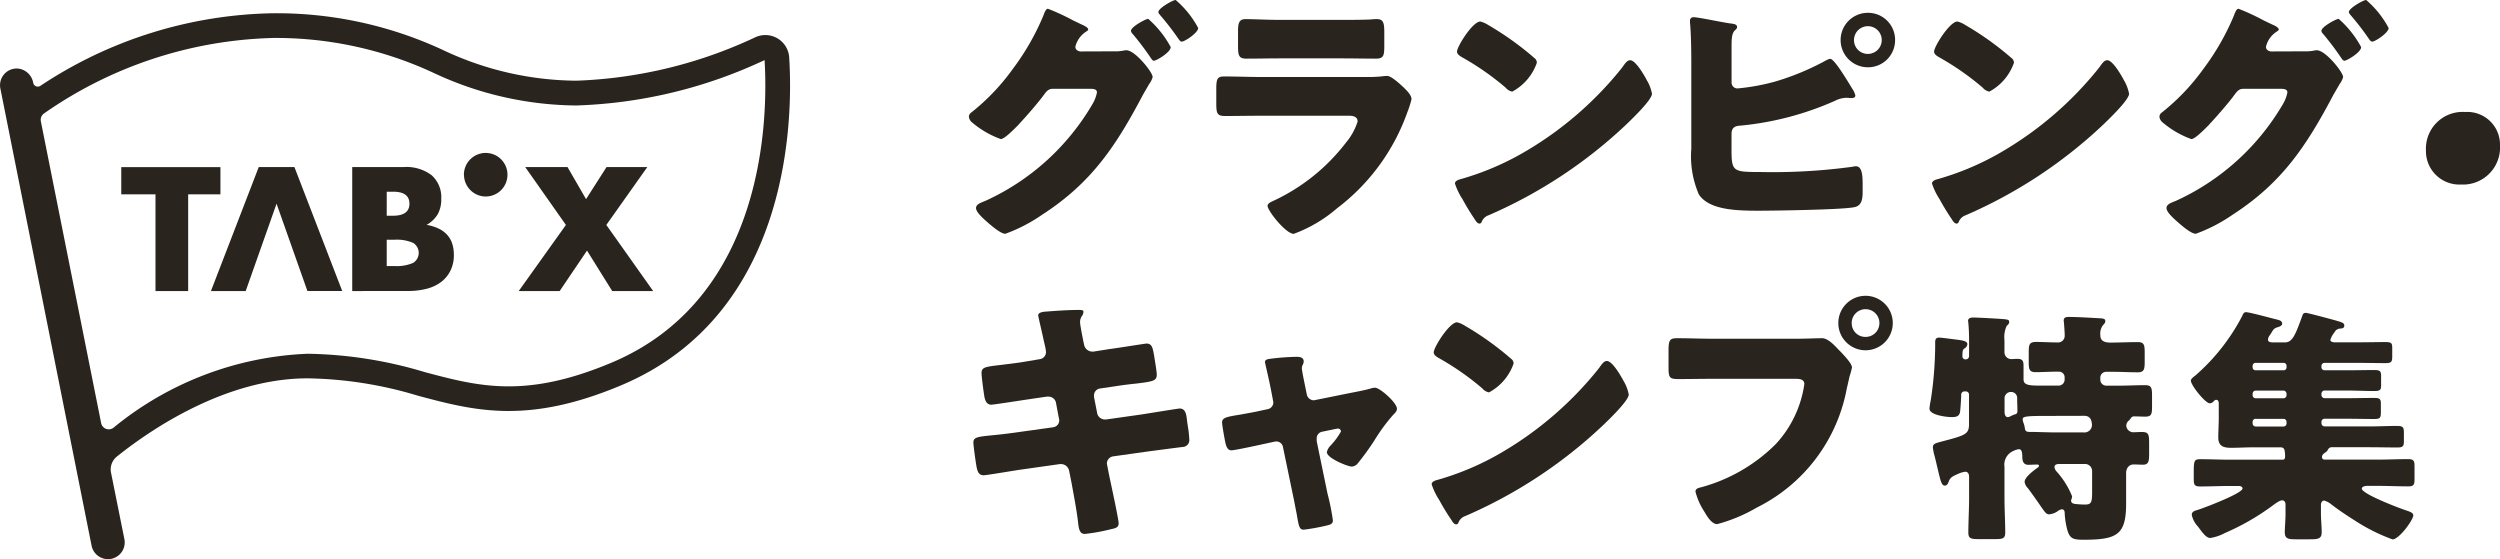
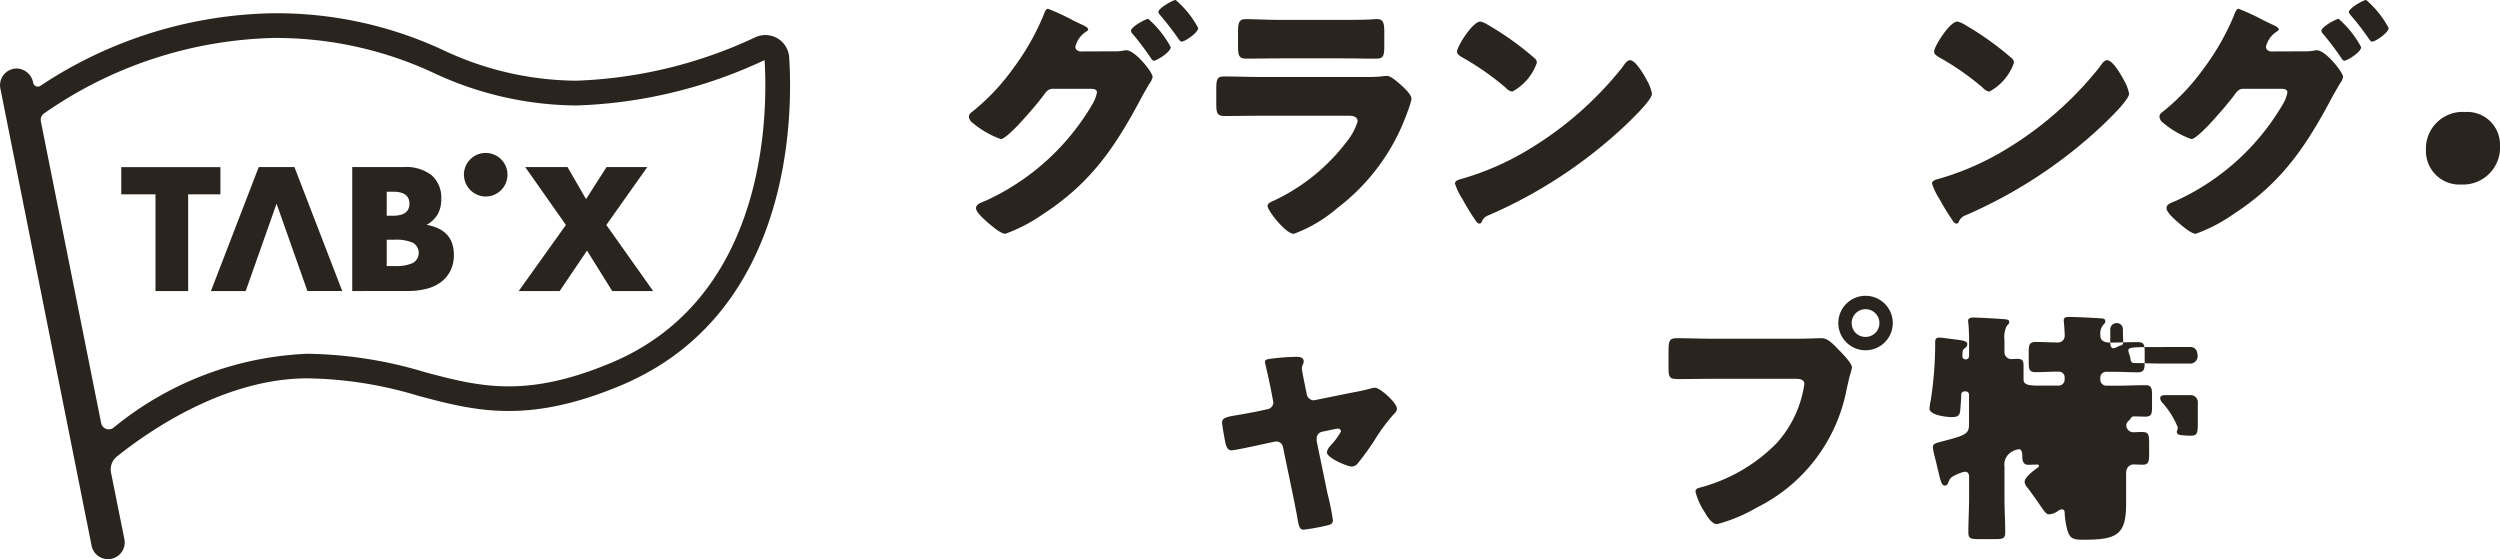
<svg xmlns="http://www.w3.org/2000/svg" width="137.709" height="30.804" viewBox="0 0 137.709 30.804">
  <defs>
    <style>
            .cls-1{fill:#29241d}
        </style>
  </defs>
  <g id="グループ_3560" data-name="グループ 3560" transform="translate(27.87 -1.546)">
    <g id="グループ_3434" data-name="グループ 3434" transform="translate(25.503 1.84)">
      <g id="グループ_3562" data-name="グループ 3562" transform="translate(0 16)">
-         <path id="パス_2211" d="M3150.6 1831.276a.39.39 0 0 0 .346-.389 2.025 2.025 0 0 0-.043-.288l-.087-.375c-.029-.173-.3-1.3-.3-1.356 0-.158.216-.2.476-.216.577-.043 1.167-.087 1.759-.087.13 0 .259 0 .259.1a.428.428 0 0 1-.072.216.583.583 0 0 0-.115.346c0 .188.144.865.187 1.1l.029.115a.467.467 0 0 0 .461.418h.058l.908-.144c.274-.029 1.947-.3 2.019-.3.332 0 .346.318.418.663.03.231.144.851.144 1.053 0 .346-.216.375-1.153.491-.3.029-.663.072-1.124.144l-.88.13a.388.388 0 0 0-.3.389v.072l.173.88a.435.435 0 0 0 .433.361h.058l1.931-.274c.289-.043 2.048-.331 2.12-.331.332 0 .375.317.418.735l.043.288a5.331 5.331 0 0 1 .072.663.376.376 0 0 1-.36.432c-.13.014-1.787.231-2 .26l-1.846.26a.407.407 0 0 0-.331.361.356.356 0 0 0 .014.115l.1.519c.086.419.533 2.452.533 2.7s-.245.274-.432.317a10.317 10.317 0 0 1-1.427.259c-.259 0-.332-.2-.375-.634-.087-.736-.231-1.456-.36-2.177l-.13-.649a.461.461 0 0 0-.447-.389h-.058l-2.235.317c-.3.043-1.816.3-1.96.3-.274 0-.332-.173-.39-.4-.043-.2-.187-1.212-.187-1.4 0-.289.2-.318 1.009-.4.318-.029.721-.072 1.24-.144l2.149-.3a.384.384 0 0 0 .331-.375.318.318 0 0 0-.015-.1l-.158-.837a.419.419 0 0 0-.418-.375h-.1l-.98.144c-.3.043-1.932.3-2.076.3-.245 0-.332-.216-.375-.433-.043-.259-.158-1.1-.158-1.312 0-.317.2-.346 1.081-.447.318-.043.75-.086 1.283-.173z" class="cls-1" data-name="パス 2211" transform="translate(-3146.702 -1827.786)" />
        <path id="パス_2212" d="M3197.683 1840.536a.382.382 0 0 0 .317-.361.83.83 0 0 0-.014-.1l-.129-.678c-.015-.057-.072-.36-.145-.678-.087-.389-.173-.75-.173-.779 0-.13.144-.159.245-.173a12.823 12.823 0 0 1 1.47-.115c.187 0 .418.015.418.26a.412.412 0 0 1-.058.188.444.444 0 0 0-.043.188c0 .1.115.663.144.807l.13.635a.4.4 0 0 0 .375.317c.029 0 .072-.014.087-.014l1.932-.39c.375-.072.764-.144 1.124-.245a.682.682 0 0 1 .245-.043c.26 0 1.2.822 1.2 1.154 0 .144-.1.231-.2.332a9.914 9.914 0 0 0-1.066 1.457 15.136 15.136 0 0 1-.894 1.226.444.444 0 0 1-.331.173c-.216 0-1.369-.461-1.369-.793a.736.736 0 0 1 .173-.332 3.817 3.817 0 0 0 .605-.808.167.167 0 0 0-.187-.159c-.029 0-.058.014-.087.014l-.764.159a.371.371 0 0 0-.3.389v.058a.652.652 0 0 0 .015.144l.577 2.8a12.957 12.957 0 0 1 .3 1.485c0 .187-.115.231-.273.274a11.737 11.737 0 0 1-1.326.246c-.245 0-.274-.145-.4-.895-.043-.2-.086-.447-.144-.735l-.605-2.914a.374.374 0 0 0-.375-.317c-.029 0-.072.014-.1.014l-.735.159c-.26.058-1.456.317-1.629.317-.2 0-.273-.187-.316-.346s-.2-1.038-.2-1.183c0-.273.231-.317 1.053-.447.216-.043.476-.087.778-.145z" class="cls-1" data-name="パス 2212" transform="translate(-3181.233 -1834.291)" />
-         <path id="パス_2213" d="M3246.4 1834.095a1.79 1.79 0 0 0 .087.159 2.3 2.3 0 0 1 .245.678c0 .346-1.168 1.457-1.471 1.745a26.1 26.1 0 0 1-7.526 4.947.625.625 0 0 0-.389.375.125.125 0 0 1-.116.086c-.115 0-.2-.13-.259-.23a12.629 12.629 0 0 1-.677-1.111 3.676 3.676 0 0 1-.418-.866c0-.129.158-.2.274-.23a15.177 15.177 0 0 0 3.69-1.587 19.313 19.313 0 0 0 5.2-4.514c.029-.043.058-.072.087-.115.13-.188.245-.346.4-.346.296 0 .742.778.873 1.009zm-8.678-2.942a16.482 16.482 0 0 1 2.537 1.817.307.307 0 0 1 .129.26 2.863 2.863 0 0 1-1.355 1.586.631.631 0 0 1-.361-.216 14.855 14.855 0 0 0-2.422-1.687c-.115-.072-.26-.159-.26-.3 0-.288.865-1.659 1.284-1.659a1.454 1.454 0 0 1 .447.199z" class="cls-1" data-name="パス 2213" transform="translate(-3210.388 -1829.495)" />
        <path id="パス_2214" d="M3288.913 1828.189c.447 0 1.081-.029 1.369-.029.317 0 .678.389.894.62l.115.115c.23.245.635.663.635.88a4.087 4.087 0 0 1-.129.476c-.058.245-.1.447-.159.692a9.189 9.189 0 0 1-4.959 6.548 8.74 8.74 0 0 1-2.177.909c-.317 0-.576-.462-.72-.707a3.6 3.6 0 0 1-.476-1.081c0-.159.144-.2.274-.231a9.212 9.212 0 0 0 4.167-2.408 6.134 6.134 0 0 0 1.556-3.289c0-.26-.259-.288-.49-.288h-4.584c-.62 0-1.226.014-1.845.014-.49 0-.562-.058-.562-.62v-.937c0-.606.073-.693.49-.693.648 0 1.312.029 1.96.029zm5.261-.865a1.5 1.5 0 1 1-1.5-1.5 1.5 1.5 0 0 1 1.5 1.5zm-2.262 0a.75.75 0 0 0 .763.764.759.759 0 0 0 .763-.764.763.763 0 1 0-1.527 0z" class="cls-1" data-name="パス 2214" transform="translate(-3243.286 -1825.824)" />
      </g>
      <path id="パス_2215" d="M3334.23 1844.8a2.042 2.042 0 0 1-2.147 2.178 1.841 1.841 0 0 1-1.932-1.875 2.023 2.023 0 0 1 2.163-2.12 1.8 1.8 0 0 1 1.916 1.817z" class="cls-1" data-name="パス 2215" transform="translate(-3249.894 -1837.108)" />
      <g id="グループ_3561" data-name="グループ 3561" transform="translate(0 -16)">
        <path id="パス_2216" d="M3364.078 1829.615a2.338 2.338 0 0 0 .548-.043.5.5 0 0 1 .143-.014c.476 0 1.442 1.211 1.442 1.471a1.09 1.09 0 0 1-.2.4c-.087.159-.2.346-.332.577-1.484 2.813-2.825 4.846-5.55 6.606a8.847 8.847 0 0 1-2.032 1.053c-.274 0-.837-.505-1.067-.707-.174-.158-.548-.49-.548-.707s.274-.3.519-.4a13.126 13.126 0 0 0 5.882-5.307 1.985 1.985 0 0 0 .26-.664c0-.187-.2-.2-.375-.2h-2.068c-.245 0-.361.173-.49.346-.288.4-.923 1.125-1.269 1.5a1.15 1.15 0 0 0-.115.13c-.274.274-.779.793-.98.793a5.13 5.13 0 0 1-1.571-.909.463.463 0 0 1-.187-.332.309.309 0 0 1 .144-.231 11.922 11.922 0 0 0 2.278-2.394 13.579 13.579 0 0 0 1.672-2.913c.058-.159.145-.4.26-.4a12.188 12.188 0 0 1 1.4.649c.245.115.447.217.519.245.087.043.3.144.3.246 0 .057-.086.1-.13.13a1.373 1.373 0 0 0-.577.822c0 .158.115.231.26.26zm3.128-.231c0 .288-.793.75-.922.75-.073 0-.116-.072-.159-.13a15.476 15.476 0 0 0-1.009-1.341.308.308 0 0 1-.1-.173c0-.231.822-.664.951-.664a5.578 5.578 0 0 1 1.24 1.558zm1.513-1.053c0 .26-.735.75-.908.75-.072 0-.13-.086-.173-.144a14.91 14.91 0 0 0-1.024-1.327c-.043-.058-.087-.1-.087-.159 0-.216.807-.664.952-.664a5.312 5.312 0 0 1 1.241 1.545z" class="cls-1" data-name="パス 2216" transform="translate(-3356.092 -1811.082)" />
        <path id="パス_2217" d="M3412.2 1833.681a8.432 8.432 0 0 0 .951-.029 2.6 2.6 0 0 1 .332-.028c.23 0 .706.447.908.635.173.172.432.418.432.649a5.122 5.122 0 0 1-.231.721 11.4 11.4 0 0 1-3.863 5.279 7.75 7.75 0 0 1-2.393 1.414c-.433 0-1.442-1.269-1.442-1.543 0-.13.188-.216.288-.26a10.73 10.73 0 0 0 4.037-3.23 3.375 3.375 0 0 0 .635-1.154c0-.288-.288-.318-.461-.318h-4.917c-.648 0-1.283.014-1.917.014-.432 0-.49-.13-.49-.692v-.822c0-.577.086-.664.462-.664.663 0 1.326.029 1.989.029zm-1.225-3.145c.447 0 .908 0 1.369-.014.188 0 .375-.029.563-.029.36 0 .417.2.417.721v.678c0 .591-.014.779-.461.779-.635 0-1.268-.015-1.888-.015h-3.359c-.62 0-1.255.015-1.888.015-.433 0-.461-.187-.461-.735v-.793c0-.476.086-.649.418-.649.433 0 1.225.043 1.932.043z" class="cls-1" data-name="パス 2217" transform="translate(-3390.445 -1813.735)" />
        <path id="パス_2218" d="M3460.891 1834.095c.029.044.044.1.087.159a2.286 2.286 0 0 1 .245.678c0 .346-1.167 1.457-1.47 1.745a26.1 26.1 0 0 1-7.525 4.947.628.628 0 0 0-.389.375.125.125 0 0 1-.115.086c-.115 0-.2-.13-.259-.23a12.808 12.808 0 0 1-.677-1.111 3.649 3.649 0 0 1-.418-.866c0-.129.159-.2.274-.23a15.185 15.185 0 0 0 3.691-1.587 19.308 19.308 0 0 0 5.2-4.514c.029-.043.058-.072.086-.115.13-.188.245-.346.4-.346.293 0 .74.778.87 1.009zm-8.678-2.942a16.489 16.489 0 0 1 2.538 1.817.309.309 0 0 1 .129.26 2.866 2.866 0 0 1-1.355 1.586.626.626 0 0 1-.36-.216 14.85 14.85 0 0 0-2.422-1.687c-.115-.072-.259-.159-.259-.3 0-.288.865-1.659 1.283-1.659a1.454 1.454 0 0 1 .445.199z" class="cls-1" data-name="パス 2218" transform="translate(-3423.599 -1814.063)" />
-         <path id="パス_2219" d="M3498.248 1836.66c0 1.356.016 1.385 1.586 1.385a32.507 32.507 0 0 0 5.075-.289.973.973 0 0 1 .187-.029c.346 0 .375.505.375 1.01v.389c0 .39-.043.764-.433.851-.591.145-4.454.2-5.3.2-1.24 0-2.725-.043-3.287-.894a5.277 5.277 0 0 1-.418-2.51v-4.831c0-.606-.014-1.543-.072-2.135v-.115a.181.181 0 0 1 .2-.173c.274 0 1.658.3 2.048.346.115.015.346.029.346.188 0 .087-.058.13-.13.2-.158.159-.174.433-.174.894v1.961a.322.322 0 0 0 .346.332 11.81 11.81 0 0 0 2.047-.375 14.142 14.142 0 0 0 2.811-1.168.736.736 0 0 1 .231-.087c.2 0 .778.923 1.211 1.644a1.089 1.089 0 0 1 .173.375c0 .13-.144.144-.231.144-.072 0-.144-.015-.273-.015a1.4 1.4 0 0 0-.606.159 16.656 16.656 0 0 1-5.19 1.37c-.259.014-.49.058-.52.4zm9.01-5.884a1.489 1.489 0 0 1-1.5 1.5 1.5 1.5 0 1 1 0-3 1.489 1.489 0 0 1 1.501 1.5zm-2.263 0a.759.759 0 0 0 .764.764.764.764 0 1 0-.764-.764z" class="cls-1" data-name="パス 2219" transform="translate(-3456.243 -1812.864)" />
        <path id="パス_2220" d="M3553.439 1834.095a1.626 1.626 0 0 0 .087.159 2.307 2.307 0 0 1 .245.678c0 .346-1.168 1.457-1.47 1.745a26.113 26.113 0 0 1-7.526 4.947.627.627 0 0 0-.389.375.126.126 0 0 1-.115.086c-.115 0-.2-.13-.259-.23a12.933 12.933 0 0 1-.678-1.111 3.649 3.649 0 0 1-.418-.866c0-.129.159-.2.274-.23a15.162 15.162 0 0 0 3.69-1.587 19.288 19.288 0 0 0 5.2-4.514c.029-.043.058-.072.087-.115.13-.188.245-.346.4-.346.296 0 .742.778.872 1.009zm-8.678-2.942a16.48 16.48 0 0 1 2.538 1.817.308.308 0 0 1 .129.26 2.865 2.865 0 0 1-1.355 1.586.631.631 0 0 1-.361-.216 14.813 14.813 0 0 0-2.422-1.687c-.115-.072-.259-.159-.259-.3 0-.288.865-1.659 1.283-1.659a1.452 1.452 0 0 1 .446.199z" class="cls-1" data-name="パス 2220" transform="translate(-3489.867 -1814.063)" />
        <path id="パス_2221" d="M3595.019 1829.615a2.333 2.333 0 0 0 .548-.043.5.5 0 0 1 .144-.014c.476 0 1.442 1.211 1.442 1.471a1.086 1.086 0 0 1-.2.4c-.086.159-.2.346-.332.577-1.485 2.813-2.825 4.846-5.55 6.606a8.851 8.851 0 0 1-2.033 1.053c-.275 0-.836-.505-1.067-.707-.173-.158-.547-.49-.547-.707s.273-.3.519-.4a13.125 13.125 0 0 0 5.882-5.307 2 2 0 0 0 .259-.664c0-.187-.2-.2-.375-.2h-2.062c-.245 0-.36.173-.49.346-.288.4-.922 1.125-1.269 1.5a1.2 1.2 0 0 0-.115.13c-.274.274-.778.793-.98.793a5.118 5.118 0 0 1-1.571-.909.461.461 0 0 1-.187-.332.308.308 0 0 1 .144-.231 11.949 11.949 0 0 0 2.278-2.394 13.607 13.607 0 0 0 1.672-2.913c.058-.159.145-.4.26-.4a12.268 12.268 0 0 1 1.4.649c.244.115.446.217.519.245s.3.144.3.246c0 .057-.086.1-.129.13a1.371 1.371 0 0 0-.576.822c0 .158.116.231.259.26zm3.128-.231c0 .288-.792.75-.922.75-.072 0-.115-.072-.159-.13a15.574 15.574 0 0 0-1.009-1.341.306.306 0 0 1-.1-.173c0-.231.822-.664.951-.664a5.581 5.581 0 0 1 1.239 1.558zm1.514-1.053c0 .26-.735.75-.908.75-.072 0-.13-.086-.173-.144a14.591 14.591 0 0 0-1.023-1.327c-.043-.058-.086-.1-.086-.159 0-.216.807-.664.952-.664a5.312 5.312 0 0 1 1.238 1.545z" class="cls-1" data-name="パス 2221" transform="translate(-3521.459 -1811.082)" />
      </g>
    </g>
    <g id="グループ_3273" data-name="グループ 3273" transform="translate(-27.87 2.276)">
      <g id="グループ_3435" data-name="グループ 3435">
        <g id="グループ_3266" data-name="グループ 3266" transform="translate(6.685 7.753)">
          <path id="合体_1" d="M3081.885 1848.595h-1.917l2.634-6.83h1.965l2.634 6.829h-1.918l-1.7-4.812-1.7 4.813zm20.187 0l-1.388-2.228-1.506 2.228h-2.256l2.6-3.641-2.242-3.189h2.33l1.021 1.767 1.129-1.767h2.246l-2.258 3.189 2.58 3.641zm-14.321 0v-6.83h2.842a2.3 2.3 0 0 1 1.537.454 1.632 1.632 0 0 1 .525 1.3 1.68 1.68 0 0 1-.2.855 1.655 1.655 0 0 1-.608.576 2.475 2.475 0 0 1 .7.222 1.488 1.488 0 0 1 .467.366 1.351 1.351 0 0 1 .258.489 2.033 2.033 0 0 1 .077.58 1.908 1.908 0 0 1-.181.852 1.765 1.765 0 0 1-.505.625 2.256 2.256 0 0 1-.793.381 4.032 4.032 0 0 1-1.051.126zm1.9-1.377h.418a2.285 2.285 0 0 0 1.033-.172.646.646 0 0 0 0-1.106 2.281 2.281 0 0 0-1.033-.172h-.418zm0-2.772h.352c.595 0 .9-.223.9-.662s-.3-.661-.9-.661h-.351zm-10.937 4.149h-1.8v-5.327h-1.885v-1.5h5.462v1.5h-1.777v5.326zm15.189-6.378a1.2 1.2 0 1 1 1.17 1.17 1.205 1.205 0 0 1-1.166-1.17z" class="cls-1" data-name="合体 1" transform="translate(-3075.034 -1841.046)" />
        </g>
        <path id="パス_2224" d="M3071.465 1857.936l-.737-3.667a.908.908 0 0 1 .323-.884c1.845-1.481 5.99-4.309 10.507-4.309a22.046 22.046 0 0 1 6.1.964c3.084.82 6 1.595 11.171-.58 9.406-3.955 9.464-14.822 9.256-18.059a1.292 1.292 0 0 0-.122-.476 1.315 1.315 0 0 0-1.749-.634 25.208 25.208 0 0 1-9.854 2.39 17.409 17.409 0 0 1-7.355-1.694 21.744 21.744 0 0 0-9.344-2.021 23.845 23.845 0 0 0-12.826 4 .258.258 0 0 1-.393-.167.952.952 0 0 0-.871-.789.92.92 0 0 0-.938 1.1l5.025 25.185a.922.922 0 0 0 1.021.734.922.922 0 0 0 .786-1.093zm8.195-27.609a20.593 20.593 0 0 1 8.827 1.919 18.779 18.779 0 0 0 7.871 1.8 26.259 26.259 0 0 0 10.371-2.5c.187 3.069.1 13.079-8.428 16.666-4.747 1.995-7.317 1.312-10.294.52a23.469 23.469 0 0 0-6.448-1.01 18 18 0 0 0-10.693 4.073.427.427 0 0 1-.682-.256l-3.32-16.617a.426.426 0 0 1 .175-.437 23 23 0 0 1 12.621-4.157z" class="cls-1" data-name="パス 2224" transform="translate(-3064.613 -1828.966)" />
      </g>
    </g>
-     <path id="パス_2303" d="M3647.488 1829.831c.451 0 1.064-.027 1.514-.027.354 0 .382.164.382.573v.518c0 .4-.028.573-.382.573-.45 0-.887-.027-1.336-.027h-.4a.323.323 0 0 0-.327.327v.109a.332.332 0 0 0 .327.327h.682c.491 0 .968-.027 1.459-.027.355 0 .382.15.382.587v.573c0 .437-.027.573-.382.573-.19 0-.382-.014-.573-.014a.212.212 0 0 0-.232.136 1.021 1.021 0 0 1-.123.123.369.369 0 0 0-.109.246.388.388 0 0 0 .382.369c.1 0 .3-.014.477-.014.382 0 .4.136.4.655v.546c0 .409-.028.6-.341.6-.177 0-.341-.014-.518-.014s-.409.123-.409.491v1.665c0 1.719-.491 1.992-2.36 1.992-.586 0-.736-.082-.873-.518a4.378 4.378 0 0 1-.15-.941c0-.11-.027-.218-.164-.218a.484.484 0 0 0-.218.1.965.965 0 0 1-.477.177c-.15 0-.231-.109-.491-.491-.15-.218-.367-.532-.681-.955a.6.6 0 0 1-.177-.341c0-.259.5-.627.709-.778a.135.135 0 0 0 .082-.109c0-.055-.055-.068-.1-.068-.163 0-.327.014-.49.014-.259 0-.328-.2-.328-.437 0-.3-.055-.423-.191-.423a1.092 1.092 0 0 0-.354.123.814.814 0 0 0-.437.846v1.692c0 .655.041 1.3.041 1.937 0 .314-.136.355-.532.355h-.954c-.409 0-.545-.041-.545-.355 0-.641.041-1.282.041-1.937v-1.132c0-.136-.041-.287-.218-.287a1.476 1.476 0 0 0-.4.122c-.245.11-.422.178-.5.41-.041.1-.083.232-.218.232-.178 0-.232-.246-.369-.819-.055-.218-.109-.478-.191-.791a3.119 3.119 0 0 1-.1-.491c0-.218.137-.232.641-.368 1.214-.314 1.351-.4 1.351-.941v-1.6a.172.172 0 0 0-.177-.178h-.055a.181.181 0 0 0-.2.2v.027c0 .123-.041.818-.068.928-.054.246-.259.259-.464.259-.273 0-1.214-.109-1.214-.464a2.858 2.858 0 0 1 .068-.45 20.5 20.5 0 0 0 .246-3.042c0-.259-.028-.423.232-.423.122 0 .886.109 1.049.123.137.027.491.054.491.232a.279.279 0 0 1-.122.218c-.123.082-.151.109-.151.464a.169.169 0 0 0 .177.163.184.184 0 0 0 .191-.191v-.86c0-.341-.013-.668-.041-.955 0-.041-.014-.082-.014-.123 0-.137.15-.177.272-.177.259 0 1.214.055 1.609.082.314.027.383.041.383.163 0 .1-.055.137-.137.218a1.436 1.436 0 0 0-.123.778v.682a.378.378 0 0 0 .382.368c.055 0 .218-.014.328-.014.3 0 .341.123.341.41v.723c0 .314.313.341.913.341h1.023a.332.332 0 0 0 .327-.327v-.1a.311.311 0 0 0-.327-.341h-.136c-.368 0-.751.027-1.132.027-.355 0-.382-.164-.382-.559v-.532c0-.423.027-.573.409-.573s.777.027 1.173.027a.366.366 0 0 0 .4-.368c0-.178-.027-.532-.041-.7 0-.041-.014-.1-.014-.136 0-.177.123-.2.273-.2.505 0 1.118.041 1.636.068.286.014.382.028.382.164 0 .1-.067.15-.136.232a.768.768 0 0 0-.137.546c0 .156.041.402.546.402zm-5.823 3.793c0 .123.028.314.177.314a.4.4 0 0 0 .136-.041 1.984 1.984 0 0 1 .246-.109c.136-.027.15-.1.15-.2 0-.218-.014-.436-.014-.655v-.068a.329.329 0 0 0-.327-.314.349.349 0 0 0-.368.368zm2.523.246c-1.31 0-1.527.014-1.527.191a.84.84 0 0 0 .041.177 1.315 1.315 0 0 1 .082.314c.027.2.136.2.313.2.409 0 .914.027 1.377.027h1.541a.414.414 0 0 0 .464-.382c0-.287-.095-.532-.422-.532zm2.3 3.029a.39.39 0 0 0-.382-.382h-1.391c-.136 0-.3.013-.3.177a.425.425 0 0 0 .123.245 4.635 4.635 0 0 1 .845 1.351.235.235 0 0 1-.013.1c0 .027-.041.123-.041.136 0 .191.218.191.286.2.123.013.328.027.45.027.354 0 .423-.068.423-.668z" class="cls-1" data-name="パス 2303" transform="translate(-3559.117 -1809.414)" />
-     <path id="パス_2304" d="M3695.888 1828.992c0 .109.15.136.231.136h1.282c.505 0 1.023-.013 1.528-.013.313 0 .368.054.368.313v.464c0 .314-.041.382-.381.382-.505 0-1.009-.014-1.514-.014h-1.827a.169.169 0 0 0-.177.164v.082a.169.169 0 0 0 .177.163h1.213c.505 0 1.01-.013 1.528-.013.327 0 .368.068.368.355v.5c0 .246-.069.3-.382.3-.5 0-1.009-.028-1.514-.028h-1.213a.178.178 0 0 0-.177.164v.082a.18.18 0 0 0 .177.177h1.2c.505 0 1.024-.014 1.528-.014.313 0 .368.055.368.328v.464c0 .3-.041.368-.354.368-.518 0-1.023-.014-1.542-.014h-1.2a.169.169 0 0 0-.177.164v.082a.18.18 0 0 0 .177.177h2.469c.5 0 1.009-.027 1.513-.027.327 0 .382.068.382.368v.491c0 .246-.055.328-.341.328-.518 0-1.037-.014-1.555-.014h-2.032a.246.246 0 0 0-.259.136c-.041.082-.041.082-.191.191a.271.271 0 0 0-.136.219.14.14 0 0 0 .15.136h2.932c.559 0 1.1-.027 1.65-.027.341 0 .368.1.368.423v.641c0 .341-.027.437-.355.437-.559 0-1.1-.027-1.664-.027h-.586c-.082 0-.3.027-.3.15 0 .3 2.168 1.119 2.523 1.228.109.041.314.1.314.246 0 .245-.777 1.323-1.145 1.323a10.114 10.114 0 0 1-2.073-1.037c-.451-.286-.887-.573-1.309-.9a1.047 1.047 0 0 0-.383-.2c-.123 0-.177.123-.177.232v.464c0 .354.041.7.041 1.037 0 .368-.177.4-.669.4h-.75c-.423 0-.614-.027-.614-.4 0-.232.041-.628.041-1.037v-.478c0-.123-.055-.232-.191-.232-.164 0-.491.273-.628.368a13.208 13.208 0 0 1-2.522 1.433 2.562 2.562 0 0 1-.8.273c-.246 0-.464-.341-.682-.628a1.344 1.344 0 0 1-.341-.641c0-.191.164-.232.355-.287.313-.1 2.441-.9 2.441-1.173 0-.109-.137-.136-.219-.136h-.451c-.559 0-1.1.027-1.663.027-.327 0-.354-.1-.354-.437v-.327c0-.669.027-.737.368-.737.546 0 1.091.027 1.65.027h2.878c.109 0 .136-.082.136-.191a1.479 1.479 0 0 0-.014-.219c-.014-.123-.027-.272-.245-.272h-1.486c-.409 0-.818.027-1.228.027s-.708-.082-.708-.573c0-.341.027-.71.027-1.091v-.778c0-.068-.027-.2-.123-.2s-.1.027-.2.123a.292.292 0 0 1-.177.068c-.232 0-1.037-.982-1.037-1.255 0-.1.191-.232.259-.286a11.2 11.2 0 0 0 2.578-3.288c.041-.1.081-.191.2-.191.191 0 1.432.341 1.719.409.109.027.273.068.273.218 0 .109-.123.164-.218.191-.232.068-.259.123-.382.327-.041.069-.068.109-.1.15a.428.428 0 0 0-.082.218c0 .123.137.15.246.15h.7c.409 0 .573-.436.954-1.487a.175.175 0 0 1 .191-.137c.109 0 1.623.409 1.8.464.2.068.314.1.314.232s-.1.164-.2.164a.416.416 0 0 0-.273.109.966.966 0 0 0-.055.082 1.37 1.37 0 0 0-.241.434zm-4.282 1.514a.161.161 0 0 0 .177.163h1.528a.158.158 0 0 0 .164-.163v-.082a.159.159 0 0 0-.164-.164h-1.528a.162.162 0 0 0-.177.164zm0 1.528a.171.171 0 0 0 .177.177h1.528a.17.17 0 0 0 .164-.177v-.082a.177.177 0 0 0-.164-.164h-1.528a.169.169 0 0 0-.177.164zm0 1.555a.171.171 0 0 0 .177.177h1.528a.169.169 0 0 0 .164-.177v-.082a.166.166 0 0 0-.164-.164h-1.528a.161.161 0 0 0-.177.164z" class="cls-1" data-name="パス 2304" transform="translate(-3595.394 -1808.726)" />
+     <path id="パス_2303" d="M3647.488 1829.831c.451 0 1.064-.027 1.514-.027.354 0 .382.164.382.573v.518c0 .4-.028.573-.382.573-.45 0-.887-.027-1.336-.027h-.4a.323.323 0 0 0-.327.327v.109a.332.332 0 0 0 .327.327h.682c.491 0 .968-.027 1.459-.027.355 0 .382.15.382.587v.573c0 .437-.027.573-.382.573-.19 0-.382-.014-.573-.014a.212.212 0 0 0-.232.136 1.021 1.021 0 0 1-.123.123.369.369 0 0 0-.109.246.388.388 0 0 0 .382.369c.1 0 .3-.014.477-.014.382 0 .4.136.4.655v.546c0 .409-.028.6-.341.6-.177 0-.341-.014-.518-.014s-.409.123-.409.491v1.665c0 1.719-.491 1.992-2.36 1.992-.586 0-.736-.082-.873-.518a4.378 4.378 0 0 1-.15-.941c0-.11-.027-.218-.164-.218a.484.484 0 0 0-.218.1.965.965 0 0 1-.477.177c-.15 0-.231-.109-.491-.491-.15-.218-.367-.532-.681-.955a.6.6 0 0 1-.177-.341c0-.259.5-.627.709-.778a.135.135 0 0 0 .082-.109c0-.055-.055-.068-.1-.068-.163 0-.327.014-.49.014-.259 0-.328-.2-.328-.437 0-.3-.055-.423-.191-.423a1.092 1.092 0 0 0-.354.123.814.814 0 0 0-.437.846v1.692c0 .655.041 1.3.041 1.937 0 .314-.136.355-.532.355h-.954c-.409 0-.545-.041-.545-.355 0-.641.041-1.282.041-1.937v-1.132c0-.136-.041-.287-.218-.287a1.476 1.476 0 0 0-.4.122c-.245.11-.422.178-.5.41-.041.1-.083.232-.218.232-.178 0-.232-.246-.369-.819-.055-.218-.109-.478-.191-.791a3.119 3.119 0 0 1-.1-.491c0-.218.137-.232.641-.368 1.214-.314 1.351-.4 1.351-.941v-1.6a.172.172 0 0 0-.177-.178h-.055a.181.181 0 0 0-.2.2v.027c0 .123-.041.818-.068.928-.054.246-.259.259-.464.259-.273 0-1.214-.109-1.214-.464a2.858 2.858 0 0 1 .068-.45 20.5 20.5 0 0 0 .246-3.042c0-.259-.028-.423.232-.423.122 0 .886.109 1.049.123.137.027.491.054.491.232a.279.279 0 0 1-.122.218c-.123.082-.151.109-.151.464a.169.169 0 0 0 .177.163.184.184 0 0 0 .191-.191v-.86c0-.341-.013-.668-.041-.955 0-.041-.014-.082-.014-.123 0-.137.15-.177.272-.177.259 0 1.214.055 1.609.082.314.027.383.041.383.163 0 .1-.055.137-.137.218a1.436 1.436 0 0 0-.123.778v.682a.378.378 0 0 0 .382.368c.055 0 .218-.014.328-.014.3 0 .341.123.341.41v.723c0 .314.313.341.913.341h1.023a.332.332 0 0 0 .327-.327v-.1a.311.311 0 0 0-.327-.341h-.136c-.368 0-.751.027-1.132.027-.355 0-.382-.164-.382-.559v-.532c0-.423.027-.573.409-.573s.777.027 1.173.027a.366.366 0 0 0 .4-.368c0-.178-.027-.532-.041-.7 0-.041-.014-.1-.014-.136 0-.177.123-.2.273-.2.505 0 1.118.041 1.636.068.286.014.382.028.382.164 0 .1-.067.15-.136.232a.768.768 0 0 0-.137.546c0 .156.041.402.546.402zc0 .123.028.314.177.314a.4.4 0 0 0 .136-.041 1.984 1.984 0 0 1 .246-.109c.136-.027.15-.1.15-.2 0-.218-.014-.436-.014-.655v-.068a.329.329 0 0 0-.327-.314.349.349 0 0 0-.368.368zm2.523.246c-1.31 0-1.527.014-1.527.191a.84.84 0 0 0 .041.177 1.315 1.315 0 0 1 .082.314c.027.2.136.2.313.2.409 0 .914.027 1.377.027h1.541a.414.414 0 0 0 .464-.382c0-.287-.095-.532-.422-.532zm2.3 3.029a.39.39 0 0 0-.382-.382h-1.391c-.136 0-.3.013-.3.177a.425.425 0 0 0 .123.245 4.635 4.635 0 0 1 .845 1.351.235.235 0 0 1-.013.1c0 .027-.041.123-.041.136 0 .191.218.191.286.2.123.013.328.027.45.027.354 0 .423-.068.423-.668z" class="cls-1" data-name="パス 2303" transform="translate(-3559.117 -1809.414)" />
  </g>
</svg>